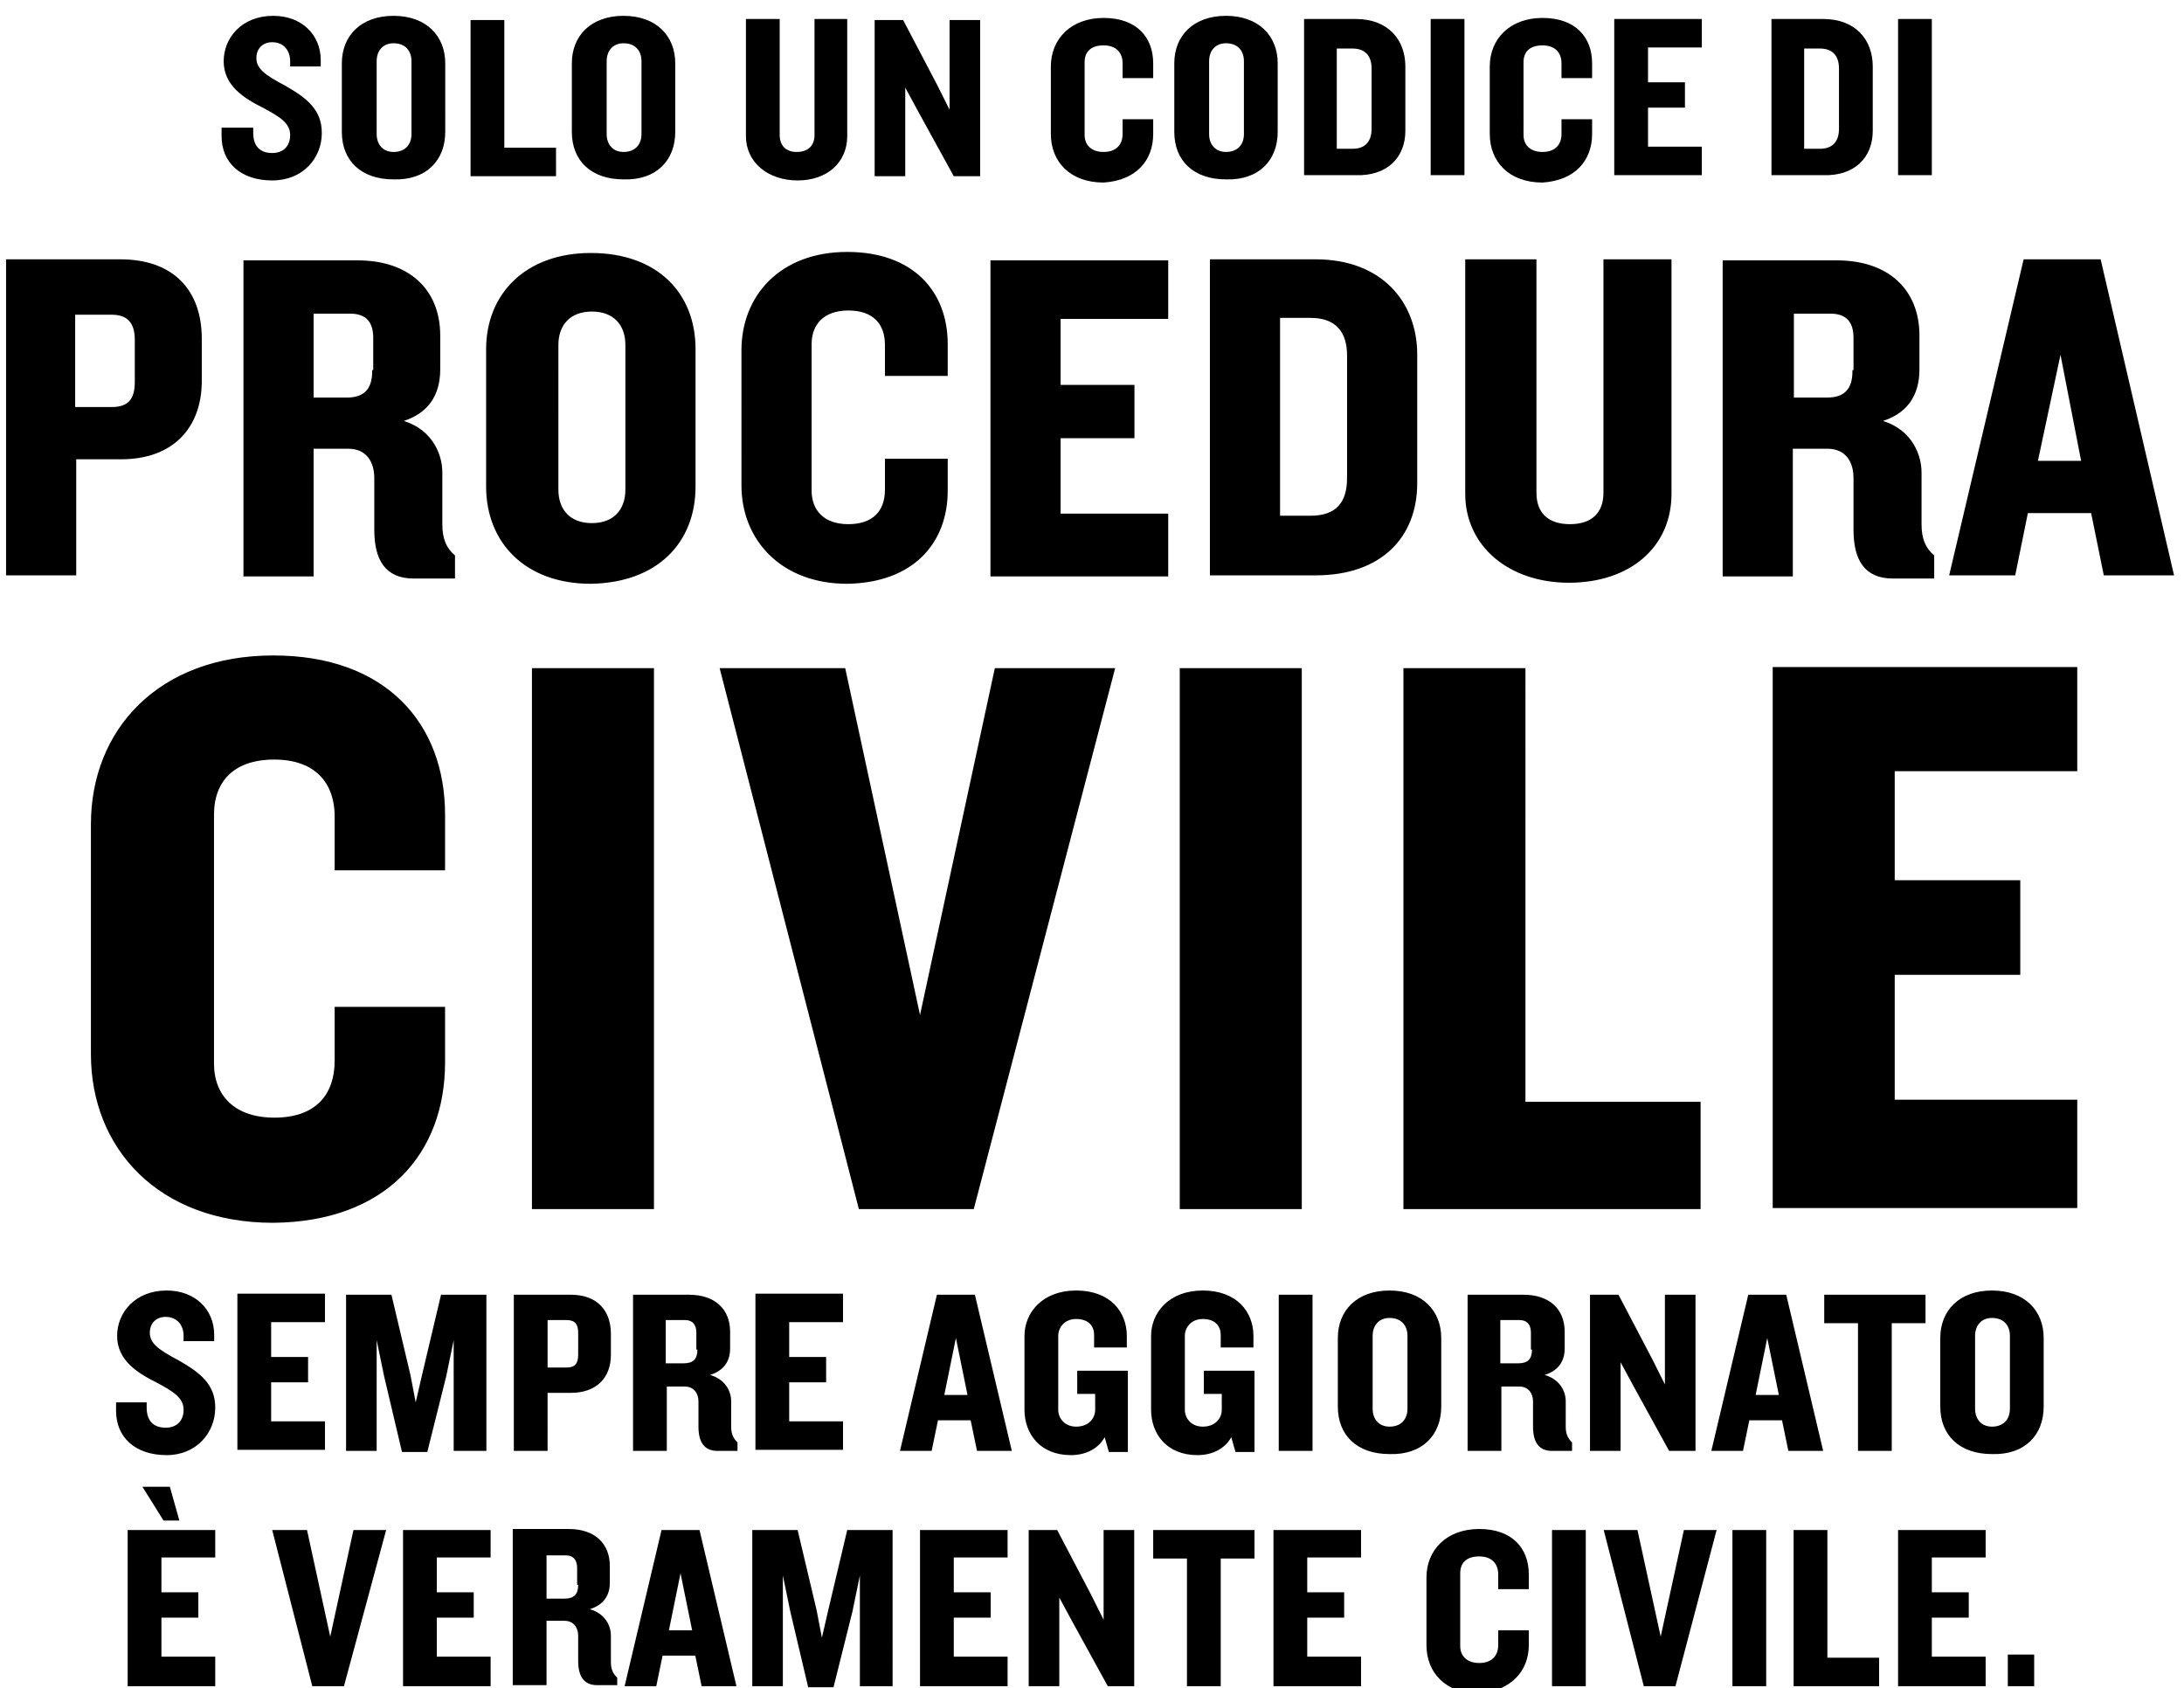
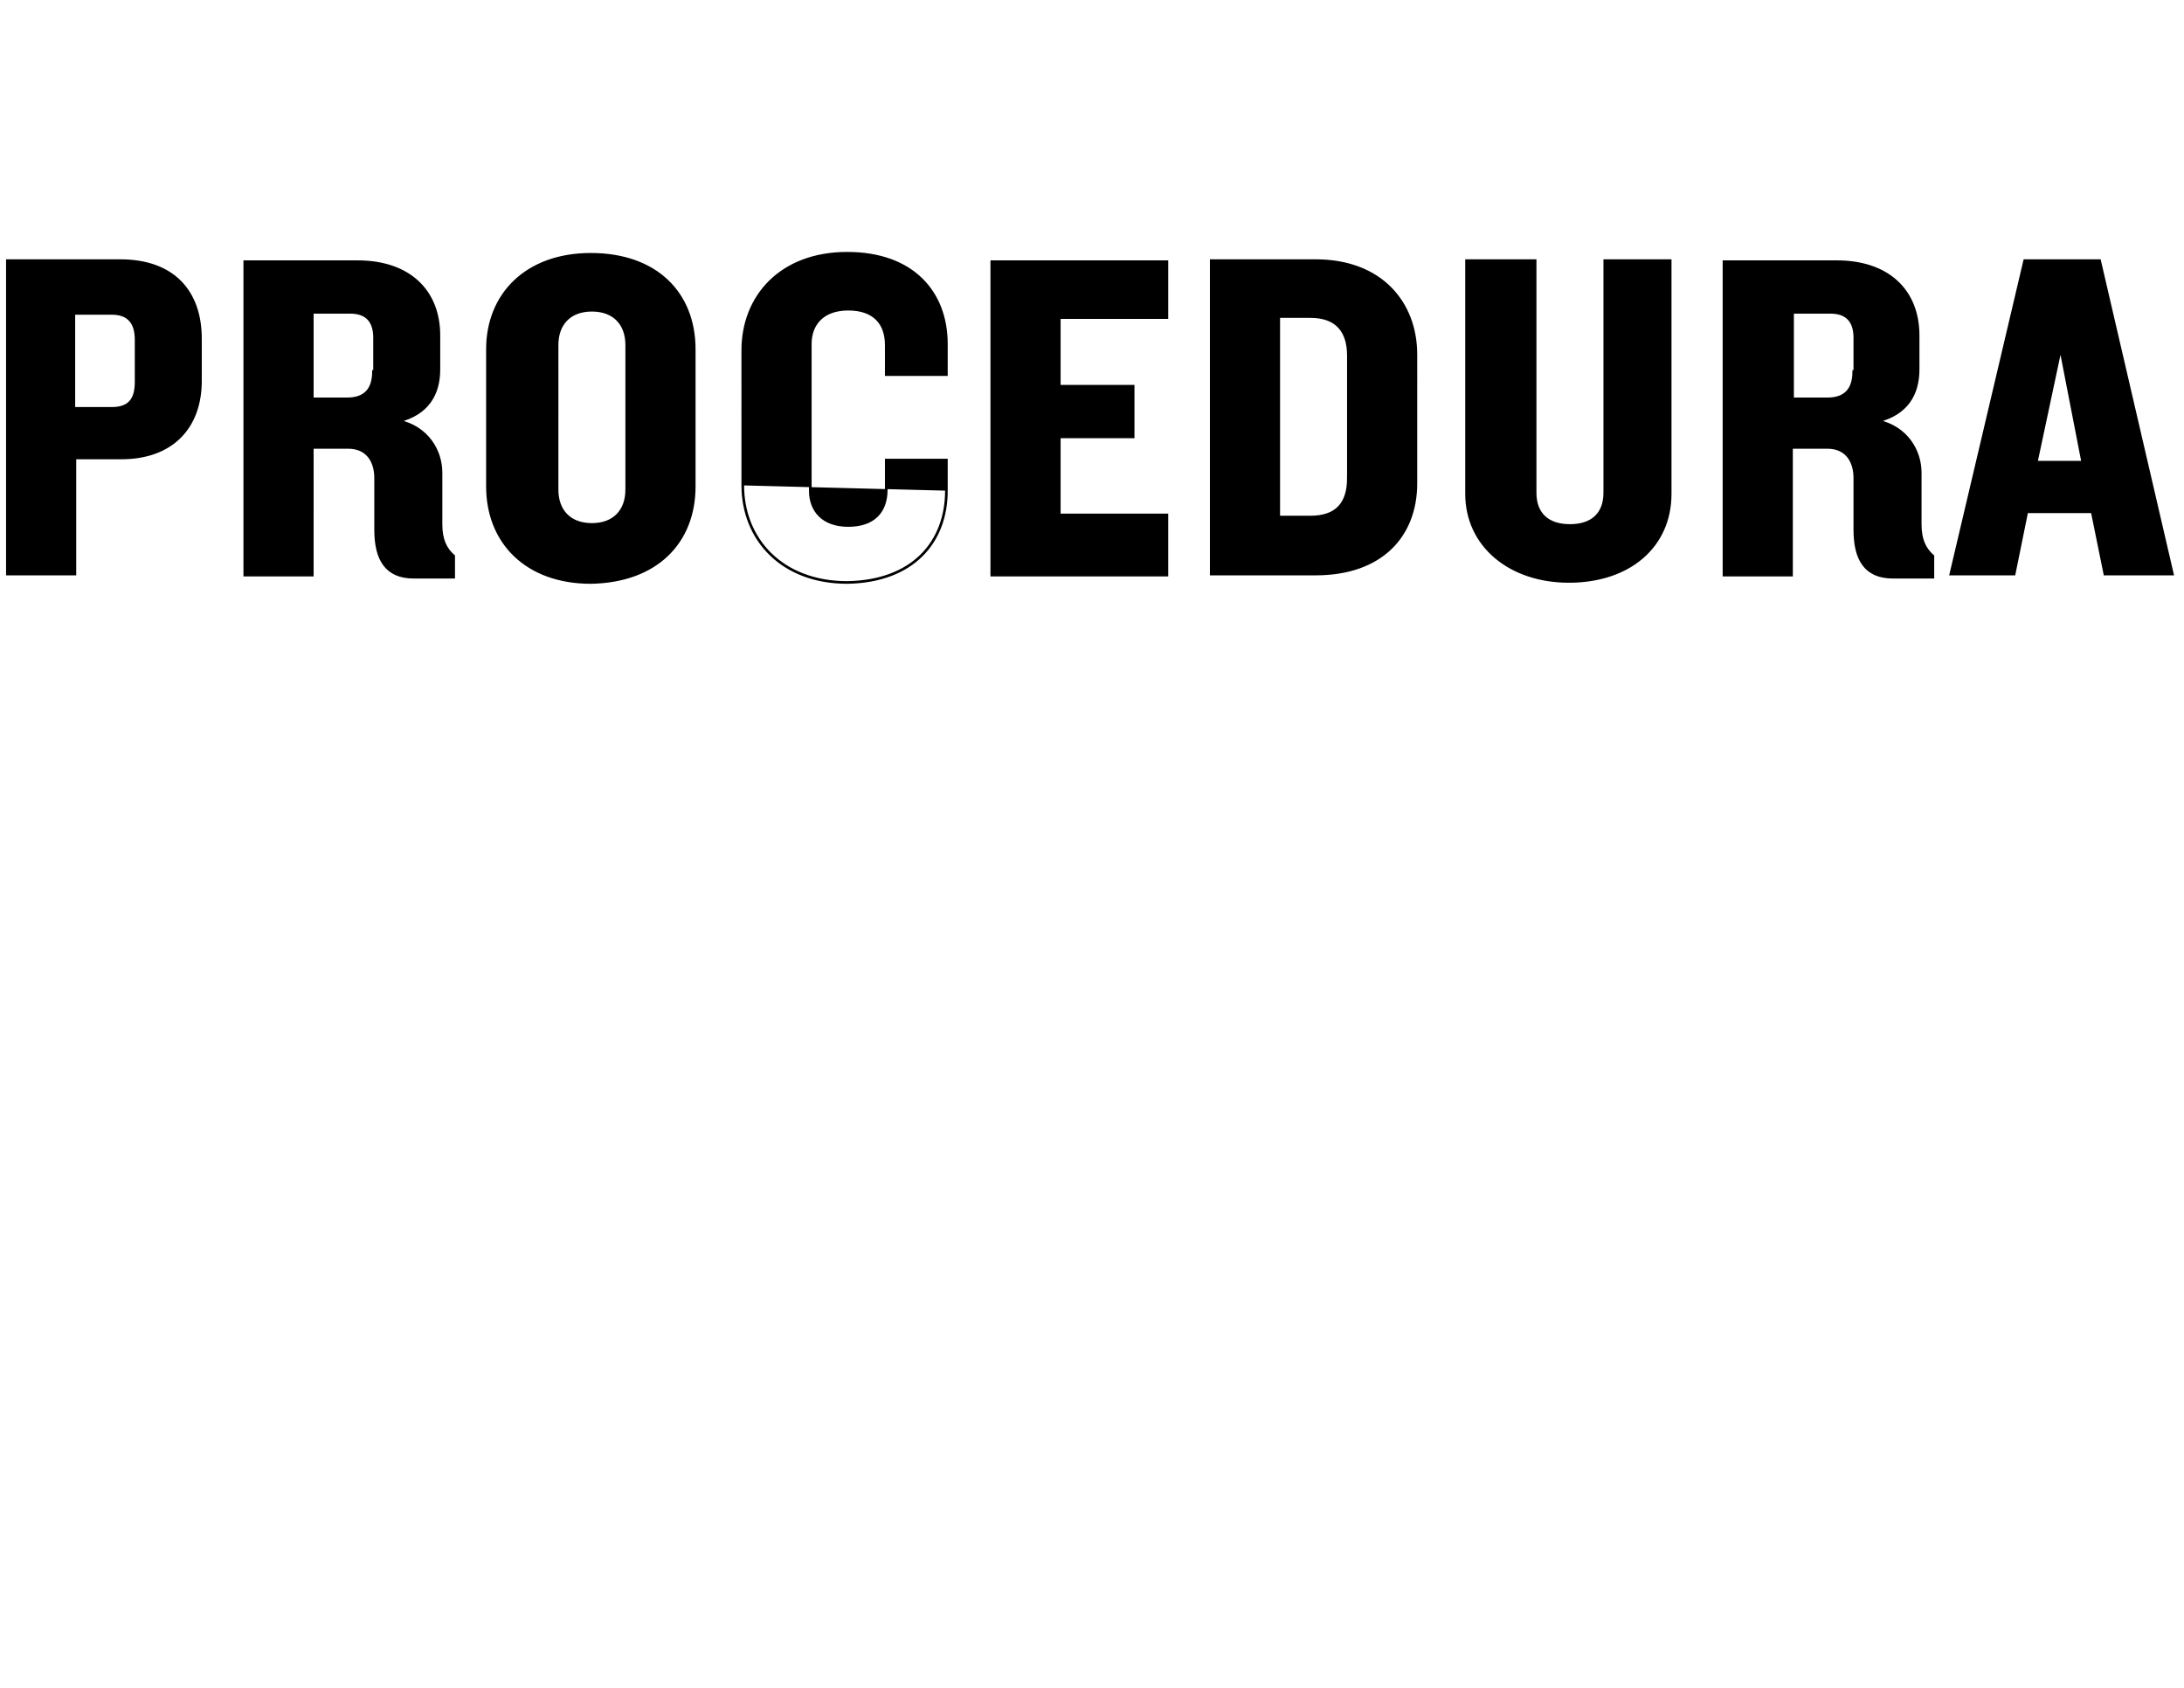
<svg xmlns="http://www.w3.org/2000/svg" width="207" height="160" viewBox="0 0 207 160">
  <title>li--procedura-civile</title>
  <g fill="none" fill-rule="evenodd">
-     <path d="M183.1 1.8h-3.2v14.8h3.2V1.8zm-8.8 10.4c0 1.2-.6 1.9-1.8 1.9H171V4.6h1.5c1.2 0 1.8.7 1.8 1.9v5.7zm3.2.2V6.3c0-2.5-1.6-4.5-4.7-4.5h-4.9v14.8h4.9c3 .1 4.7-1.7 4.7-4.2zm-16.2 4.3v-2.8h-5.1v-3.7h3.5V7.8h-3.5V4.5h5.1V1.8H153v14.8h8.3v.1zm-10.4-4v-1.4H148v1.4c0 1-.6 1.7-1.8 1.7-1.2 0-1.8-.7-1.8-1.6V5.9c0-1 .6-1.6 1.8-1.6 1.2 0 1.8.7 1.8 1.7v1.4h2.9V6c0-2.5-1.6-4.3-4.7-4.3s-5 2-5 4.6v6.4c0 2.6 1.8 4.6 5 4.6 3.1-.2 4.7-2.1 4.7-4.6zM138.8 1.8h-3.2v14.8h3.2V1.8zM130 12.2c0 1.2-.6 1.9-1.8 1.9h-1.5V4.6h1.5c1.2 0 1.8.7 1.8 1.9v5.7zm3.2.2V6.3c0-2.5-1.6-4.5-4.7-4.5h-4.9v14.8h4.9c3 .1 4.7-1.7 4.7-4.2zm-15.3.3c0 1-.6 1.7-1.7 1.7-1 0-1.6-.7-1.6-1.7V5.8c0-1 .6-1.7 1.6-1.7 1.1 0 1.7.7 1.7 1.7v6.9zm3.2-.2V6c0-2.6-1.8-4.5-4.9-4.5-3.1 0-4.9 1.9-4.9 4.5v6.5c0 2.7 1.8 4.5 4.9 4.5 3.1.1 4.9-1.8 4.9-4.5zm-11.8.2v-1.4h-2.9v1.4c0 1-.6 1.7-1.8 1.7-1.2 0-1.8-.7-1.8-1.6V5.9c0-1 .6-1.6 1.8-1.6 1.2 0 1.8.7 1.8 1.7v1.4h2.9V6c0-2.5-1.6-4.3-4.7-4.3s-5 2-5 4.6v6.4c0 2.6 1.8 4.6 5 4.6 3.1-.2 4.7-2.1 4.7-4.6zm-16.4 4V1.9H90v8.5L88.8 8l-3.2-6.1h-2.7v14.8h2.9V8.3l1.3 2.4 3.3 6h2.5zm-12.6-3.8V1.8h-3.1v11c0 1-.6 1.6-1.7 1.6-1 0-1.6-.6-1.6-1.6v-11h-3.2v11.1c0 2.5 2.1 4.2 4.9 4.2 2.8 0 4.7-1.7 4.7-4.2zm-19.5-.2c0 1-.6 1.7-1.7 1.7-1 0-1.6-.7-1.6-1.7V5.8c0-1 .6-1.7 1.6-1.7 1.1 0 1.7.7 1.7 1.7v6.9zm3.2-.2V6c0-2.6-1.8-4.5-4.9-4.5-3.1 0-4.9 1.9-4.9 4.5v6.5c0 2.7 1.8 4.5 4.9 4.5 3.1.1 4.9-1.8 4.9-4.5zm-11.3 4.2V14h-4.9V1.9h-3.2v14.8h8.1zm-13.7-4c0 1-.6 1.7-1.7 1.7-1 0-1.6-.7-1.6-1.7V5.8c0-1 .6-1.7 1.6-1.7 1.1 0 1.7.7 1.7 1.7v6.9zm3.2-.2V6c0-2.6-1.8-4.5-4.9-4.5-3.1 0-4.9 1.9-4.9 4.5v6.5c0 2.7 1.8 4.5 4.9 4.5 3.1.1 4.9-1.8 4.9-4.5zm-11.7.1c0-2.2-1.4-3.3-3.5-4.5-1.9-1-2.7-1.6-2.7-2.6 0-.9.6-1.5 1.5-1.5 1.1 0 1.7.8 1.7 1.8v.5h2.9v-.6c0-2.4-1.8-4.2-4.5-4.2-3 0-4.7 2.1-4.7 4.3 0 2.3 1.9 3.5 3.7 4.4 1.7.9 2.6 1.5 2.6 2.6 0 1-.6 1.7-1.7 1.7-1.2 0-1.8-.7-1.8-1.9v-.5h-3v.8c0 2.5 1.8 4.2 4.8 4.2 2.9 0 4.7-2.1 4.7-4.5zM192.8 156.8h-2.5v3h2.5v-3zm-4.6 3V157h-5.1v-3.7h3.5v-2.4h-3.5v-3.3h5.1V145h-8.3v14.8h8.3zm-10.1 0v-2.7h-4.9V145H170v14.8h8.1zM167.4 145h-3.2v14.8h3.2V145zm-4.7 0h-3.1l-2.2 10.1-2.2-10.1H152l3.8 14.8h3l3.9-14.8zm-12.4 0h-3.2v14.8h3.2V145zm-5.4 10.9v-1.4H142v1.4c0 1-.6 1.7-1.8 1.7-1.2 0-1.8-.7-1.8-1.6v-6.9c0-1 .6-1.6 1.8-1.6 1.2 0 1.8.7 1.8 1.7v1.4h2.9v-1.4c0-2.5-1.6-4.3-4.7-4.3s-5 2-5 4.6v6.4c0 2.6 1.8 4.6 5 4.6 3.1-.3 4.7-2.2 4.7-4.6zm-15.9 3.9V157h-5.1v-3.7h3.5v-2.4h-3.5v-3.3h5.1V145h-8.3v14.8h8.3zm-10.1-12.1V145h-9.6v2.7h3.2v12.1h3.2v-12.1h3.2zm-11.4 12.1V145h-2.9v8.5l-1.2-2.4-3.2-6.1h-2.7v14.8h2.9v-8.4l1.3 2.4 3.3 6h2.5zm-12 0V157h-5.1v-3.7h3.5v-2.4h-3.5v-3.3h5.1V145h-8.3v14.8h8.3zm-10.9 0V145h-4.3l-1.8 7.6-.6 2.6-.5-2.6-1.8-7.6h-4.3v14.8h2.9v-10.5l.7 3.4 1.7 7.2H79l1.8-7.2.7-3.4v10.5h3.1zm-19-5.3h-2.2l1.1-5.4 1.1 5.4zm4.2 5.3L66.3 145h-3.6l-3.5 14.8h3l.6-2.9h3.1l.6 2.9h3.3zm-15-9.6c0 .9-.4 1.3-1.3 1.3h-1.7v-4.1h1.8c.8 0 1.1.5 1.1 1.2v1.6h.1zm3.7 9.7v-.9c-.4-.4-.6-.8-.6-1.5V155c0-1-.6-2.1-2-2.5 1.3-.4 1.9-1.3 1.9-2.5v-1.6c0-2.1-1.4-3.5-3.9-3.5h-5.3v14.8h3.2v-6.1h1.7c.9 0 1.3.7 1.3 1.4v2.4c0 1.4.5 2.3 1.8 2.3h1.9v.2zm-12-.1V157h-5.1v-3.7h3.5v-2.4h-3.5v-3.3h5.1V145h-8.3v14.8h8.3zM36.6 145h-3.1l-2.2 10.1-2.2-10.1h-3.3l3.8 14.8h3l4-14.8zm-16.2 14.8V157h-5.1v-3.7h3.5v-2.4h-3.5v-3.3h5.1V145h-8.3v14.8h8.3zM17 144.1l-.9-3.2h-2.6l2 3.2H17zM190.5 133.5c0 1-.6 1.7-1.7 1.7-1 0-1.6-.7-1.6-1.7v-6.9c0-1 .6-1.7 1.6-1.7 1.1 0 1.7.7 1.7 1.7v6.9zm3.2-.2v-6.5c0-2.6-1.8-4.5-4.9-4.5-3.1 0-4.9 1.9-4.9 4.5v6.5c0 2.7 1.8 4.5 4.9 4.5 3.1.1 4.9-1.8 4.9-4.5zm-11.2-7.9v-2.7h-9.6v2.7h3.2v12.1h3.2v-12.1h3.2zm-13.9 6.8h-2.2l1.1-5.4 1.1 5.4zm4.2 5.3l-3.5-14.8h-3.6l-3.5 14.8h3l.6-2.9h3.1l.6 2.9h3.3zm-12.1 0v-14.8h-2.9v8.5l-1.2-2.4-3.2-6.1h-2.7v14.8h2.9v-8.4l1.3 2.4 3.3 6h2.5zm-15.5-9.6c0 .9-.4 1.3-1.3 1.3h-1.7v-4.1h1.8c.8 0 1.1.5 1.1 1.2v1.6h.1zm3.8 9.7v-.9c-.4-.4-.6-.8-.6-1.5v-2.4c0-1-.6-2.1-2-2.5 1.3-.4 1.9-1.3 1.9-2.5v-1.6c0-2.1-1.4-3.5-3.9-3.5h-5.3v14.8h3.2v-6.1h1.7c.9 0 1.3.7 1.3 1.4v2.4c0 1.4.5 2.3 1.8 2.3h1.9v.1zm-15.6-4.1c0 1-.6 1.7-1.7 1.7-1 0-1.6-.7-1.6-1.7v-6.9c0-1 .6-1.7 1.6-1.7 1.1 0 1.7.7 1.7 1.7v6.9zm3.2-.2v-6.5c0-2.6-1.8-4.5-4.9-4.5-3.1 0-4.9 1.9-4.9 4.5v6.5c0 2.7 1.8 4.5 4.9 4.5 3.1.1 4.9-1.8 4.9-4.5zm-12.2-10.6h-3.2v14.8h3.2v-14.8zm-5.5 14.8v-7.6h-4.8v2.2h1.7v1.5c0 .8-.6 1.6-1.8 1.6-1.1 0-1.7-.8-1.7-1.6v-7c0-.8.6-1.6 1.7-1.6 1.2 0 1.7.7 1.7 1.5v1.2h3.1v-1.1c0-2.3-1.6-4.3-4.8-4.3-3.2 0-4.9 2.1-4.9 4.3v7c0 2.3 1.5 4.3 4.4 4.3 1.4 0 2.6-.6 3.2-1.7l.4 1.4h1.8v-.1zm-12 0v-7.6h-4.8v2.2h1.7v1.5c0 .8-.6 1.6-1.8 1.6-1.1 0-1.7-.8-1.7-1.6v-7c0-.8.6-1.6 1.7-1.6 1.2 0 1.7.7 1.7 1.5v1.2h3.1v-1.1c0-2.3-1.6-4.3-4.8-4.3-3.2 0-4.9 2.1-4.9 4.3v7c0 2.3 1.5 4.3 4.4 4.3 1.4 0 2.6-.6 3.2-1.7l.4 1.4h1.8v-.1zm-15.2-5.3h-2.2l1.1-5.4 1.1 5.4zm4.2 5.3l-3.5-14.8h-3.6l-3.5 14.8h3l.6-2.9H92l.6 2.9h3.3zm-16 0v-2.8h-5.1V131h3.5v-2.4h-3.5v-3.3h5.1v-2.7h-8.3v14.8h8.3v.1zm-13.8-9.6c0 .9-.4 1.3-1.3 1.3h-1.7v-4.1h1.8c.8 0 1.1.5 1.1 1.2v1.6h.1zm3.8 9.7v-.9c-.4-.4-.6-.8-.6-1.5v-2.4c0-1-.6-2.1-2-2.5 1.3-.4 1.9-1.3 1.9-2.5v-1.6c0-2.1-1.4-3.5-3.9-3.5H60v14.8h3.2v-6.1h1.7c.9 0 1.3.7 1.3 1.4v2.4c0 1.4.5 2.3 1.8 2.3h1.9v.1zm-15.1-9.2c0 .8-.3 1.2-1.1 1.2h-1.8v-4.5h1.8c.8 0 1.1.4 1.1 1.2v2.1zm3.1 0v-2c0-2.2-1.3-3.7-3.8-3.7h-5.4v14.8h3.2V132h2.2c2.4 0 3.8-1.4 3.8-3.6zm-11.8 9.1v-14.8h-4.3l-1.8 7.6-.6 2.6-.5-2.6-1.8-7.6h-4.3v14.8h2.9V127l.7 3.4 1.7 7.2h2.4l1.8-7.2.7-3.4v10.5h3.1zm-15.3 0v-2.8h-5.1V131h3.5v-2.4h-3.5v-3.3h5.1v-2.7h-8.3v14.8h8.3v.1zm-10.4-4.1c0-2.2-1.4-3.3-3.5-4.5-1.9-1-2.7-1.6-2.7-2.6 0-.9.6-1.5 1.5-1.5 1.1 0 1.7.8 1.7 1.8v.5h2.9v-.6c0-2.4-1.8-4.2-4.5-4.2-3 0-4.7 2.1-4.7 4.3 0 2.3 1.9 3.5 3.7 4.4 1.7.9 2.6 1.5 2.6 2.6 0 1-.6 1.7-1.7 1.7-1.2 0-1.8-.7-1.8-1.9v-.5H11v.8c0 2.5 1.8 4.2 4.8 4.2 2.8 0 4.6-2.1 4.6-4.5zM196.5 114.1v-9.5h-17.3V92h11.9v-8.2h-11.9V72.7h17.3v-9.1h-28.1v50.5h28.1zm-35.7 0v-9.3h-16.6V63.7h-10.8v50.5h27.4v-.1zM123 63.7h-10.8v50.5H123V63.7zm-17.8 0H94.6L87.2 98l-7.4-34.3H68.7l13 50.5H92l13.2-50.5zm-43.6 0H50.8v50.5h10.8V63.7zm-19.8 37v-4.9h-9.7v4.7c0 3.5-2 5.8-6.1 5.8-4 0-6.1-2.3-6.1-5.5V77.2c0-3.3 2-5.6 6.1-5.6 4 0 6.1 2.3 6.1 5.8v4.7h9.7v-4.9c0-8.4-5.4-14.7-15.9-14.7C15.2 62.5 9 69.4 9 78.1v21.8c0 8.7 6.2 15.6 16.9 15.6 10.5-.1 15.9-6.4 15.9-14.8z" fill="#000" />
-     <path d="M196.5 114.1v-9.5h-17.3V92h11.9v-8.2h-11.9V72.7h17.3v-9.1h-28.1v50.5h28.1zm-35.7 0v-9.3h-16.6V63.7h-10.8v50.5h27.4v-.1zM123 63.7h-10.8v50.5H123V63.7zm-17.8 0H94.6L87.2 98l-7.4-34.3H68.7l13 50.5H92l13.2-50.5zm-43.6 0H50.8v50.5h10.8V63.7zm-19.8 37v-4.9h-9.7v4.7c0 3.5-2 5.8-6.1 5.8-4 0-6.1-2.3-6.1-5.5V77.2c0-3.3 2-5.6 6.1-5.6 4 0 6.1 2.3 6.1 5.8v4.7h9.7v-4.9c0-8.4-5.4-14.7-15.9-14.7C15.2 62.5 9 69.4 9 78.1v21.8c0 8.7 6.2 15.6 16.9 15.6 10.5-.1 15.9-6.4 15.9-14.8z" stroke="#000" stroke-width=".765" />
-     <path d="M197.4 43.8H193l2.3-10.8 2.1 10.8zm8.5 10.6L199 24.7h-7.1l-7 29.7h6l1.2-5.9h6.2l1.2 5.9h6.4zm-30.2-19.2c0 1.8-.9 2.6-2.5 2.6h-3.3v-8.2h3.6c1.6 0 2.3.9 2.3 2.4v3.2h-.1zm7.5 19.4v-1.9c-.8-.7-1.2-1.6-1.2-3v-4.9c0-2.1-1.3-4.3-4-4.9 2.7-.7 3.8-2.5 3.8-4.9v-3.2c0-4.3-2.9-7-7.7-7h-10.7v29.7h6.4V42.4h3.4c1.8 0 2.6 1.3 2.6 2.9v4.9c0 2.8 1 4.5 3.6 4.5h3.8v-.1zm-24.9-7.8V24.7h-6.2v22c0 2-1.2 3.1-3.3 3.1-2.1 0-3.3-1.1-3.3-3.1v-22H139v22.1c0 4.9 4.1 8.3 9.7 8.3 5.7 0 9.6-3.3 9.6-8.3zm-30.5-1.5c0 2.4-1.1 3.7-3.6 3.7h-3V30h3c2.5 0 3.6 1.4 3.6 3.7v11.6zm6.4.5V33.6c0-4.9-3.3-8.9-9.5-8.9h-9.9v29.7h9.9c6.2 0 9.5-3.6 9.5-8.6zm-23.6 8.6v-5.6h-10.2v-7.4h7v-4.8h-7v-6.5h10.2v-5.3H94v29.7h16.6v-.1zm-20.9-7.9v-2.9H84v2.8c0 2.1-1.2 3.4-3.6 3.4-2.4 0-3.6-1.4-3.6-3.3V32.6c0-1.9 1.2-3.3 3.6-3.3 2.4 0 3.6 1.3 3.6 3.4v2.8h5.7v-2.9c0-4.9-3.2-8.6-9.4-8.6-6.3 0-9.9 4.1-9.9 9.2V46c0 5.1 3.7 9.2 9.9 9.2 6.2-.1 9.4-3.8 9.4-8.7zm-30.3-.1c0 2-1.2 3.3-3.3 3.3-2.1 0-3.3-1.3-3.3-3.3V32.7c0-2 1.2-3.3 3.3-3.3 2.1 0 3.3 1.3 3.3 3.3v13.7zm6.4-.3v-13c0-5.3-3.6-9-9.8-9-6.1 0-9.8 3.8-9.8 9v13c0 5.3 3.7 9.1 9.8 9.1 6.2-.1 9.8-3.8 9.8-9.1zM35.4 35.2c0 1.8-.9 2.6-2.5 2.6h-3.3v-8.2h3.6c1.6 0 2.3.9 2.3 2.4v3.2h-.1zM43 54.6v-1.9c-.8-.7-1.2-1.6-1.2-3v-4.9c0-2.1-1.3-4.3-4-4.9 2.7-.7 3.8-2.5 3.8-4.9v-3.2c0-4.3-2.9-7-7.7-7H23.2v29.7h6.4V42.4H33c1.8 0 2.6 1.3 2.6 2.9v4.9c0 2.8 1 4.5 3.6 4.5H43v-.1zM12.9 36.2c0 1.6-.6 2.5-2.3 2.5H7v-9h3.6c1.6 0 2.3.9 2.3 2.5v4zm6.1-.1v-4c0-4.5-2.6-7.4-7.6-7.4H.7v29.7h6.4v-11h4.4c4.8 0 7.5-2.9 7.5-7.3z" fill="#000" />
+     <path d="M197.4 43.8H193l2.3-10.8 2.1 10.8zm8.5 10.6L199 24.7h-7.1l-7 29.7h6l1.2-5.9h6.2l1.2 5.9h6.4zm-30.2-19.2c0 1.8-.9 2.6-2.5 2.6h-3.3v-8.2h3.6c1.6 0 2.3.9 2.3 2.4v3.2h-.1zm7.5 19.4v-1.9c-.8-.7-1.2-1.6-1.2-3v-4.9c0-2.1-1.3-4.3-4-4.9 2.7-.7 3.8-2.5 3.8-4.9v-3.2c0-4.3-2.9-7-7.7-7h-10.7v29.7h6.4V42.4h3.4c1.8 0 2.6 1.3 2.6 2.9v4.9c0 2.8 1 4.5 3.6 4.5h3.8v-.1zm-24.9-7.8V24.7h-6.2v22c0 2-1.2 3.1-3.3 3.1-2.1 0-3.3-1.1-3.3-3.1v-22H139v22.1c0 4.9 4.1 8.3 9.7 8.3 5.7 0 9.6-3.3 9.6-8.3zm-30.5-1.5c0 2.4-1.1 3.7-3.6 3.7h-3V30h3c2.5 0 3.6 1.4 3.6 3.7v11.6zm6.4.5V33.6c0-4.9-3.3-8.9-9.5-8.9h-9.9v29.7h9.9c6.2 0 9.5-3.6 9.5-8.6zm-23.6 8.6v-5.6h-10.2v-7.4h7v-4.8h-7v-6.5h10.2v-5.3H94v29.7h16.6v-.1zm-20.9-7.9v-2.9H84v2.8c0 2.1-1.2 3.4-3.6 3.4-2.4 0-3.6-1.4-3.6-3.3V32.6c0-1.9 1.2-3.3 3.6-3.3 2.4 0 3.6 1.3 3.6 3.4v2.8h5.7v-2.9c0-4.9-3.2-8.6-9.4-8.6-6.3 0-9.9 4.1-9.9 9.2V46zm-30.3-.1c0 2-1.2 3.3-3.3 3.3-2.1 0-3.3-1.3-3.3-3.3V32.7c0-2 1.2-3.3 3.3-3.3 2.1 0 3.3 1.3 3.3 3.3v13.7zm6.4-.3v-13c0-5.3-3.6-9-9.8-9-6.1 0-9.8 3.8-9.8 9v13c0 5.3 3.7 9.1 9.8 9.1 6.2-.1 9.8-3.8 9.8-9.1zM35.4 35.2c0 1.8-.9 2.6-2.5 2.6h-3.3v-8.2h3.6c1.6 0 2.3.9 2.3 2.4v3.2h-.1zM43 54.6v-1.9c-.8-.7-1.2-1.6-1.2-3v-4.9c0-2.1-1.3-4.3-4-4.9 2.7-.7 3.8-2.5 3.8-4.9v-3.2c0-4.3-2.9-7-7.7-7H23.2v29.7h6.4V42.4H33c1.8 0 2.6 1.3 2.6 2.9v4.9c0 2.8 1 4.5 3.6 4.5H43v-.1zM12.9 36.2c0 1.6-.6 2.5-2.3 2.5H7v-9h3.6c1.6 0 2.3.9 2.3 2.5v4zm6.1-.1v-4c0-4.5-2.6-7.4-7.6-7.4H.7v29.7h6.4v-11h4.4c4.8 0 7.5-2.9 7.5-7.3z" fill="#000" />
    <path d="M197.4 43.8H193l2.3-10.8 2.1 10.8zm8.5 10.6L199 24.7h-7.1l-7 29.7h6l1.2-5.9h6.2l1.2 5.9h6.4zm-30.2-19.2c0 1.8-.9 2.6-2.5 2.6h-3.3v-8.2h3.6c1.6 0 2.3.9 2.3 2.4v3.2h-.1zm7.5 19.4v-1.9c-.8-.7-1.2-1.6-1.2-3v-4.9c0-2.1-1.3-4.3-4-4.9 2.7-.7 3.8-2.5 3.8-4.9v-3.2c0-4.3-2.9-7-7.7-7h-10.7v29.7h6.4V42.4h3.4c1.8 0 2.6 1.3 2.6 2.9v4.9c0 2.8 1 4.5 3.6 4.5h3.8v-.1zm-24.9-7.8V24.7h-6.2v22c0 2-1.2 3.1-3.3 3.1-2.1 0-3.3-1.1-3.3-3.1v-22H139v22.1c0 4.9 4.1 8.3 9.7 8.3 5.7 0 9.6-3.3 9.6-8.3zm-30.5-1.5c0 2.4-1.1 3.7-3.6 3.7h-3V30h3c2.5 0 3.6 1.4 3.6 3.7v11.6zm6.4.5V33.6c0-4.9-3.3-8.9-9.5-8.9h-9.9v29.7h9.9c6.2 0 9.5-3.6 9.5-8.6zm-23.6 8.6v-5.6h-10.2v-7.4h7v-4.8h-7v-6.5h10.2v-5.3H94v29.7h16.6v-.1zm-20.9-7.9v-2.9H84v2.8c0 2.1-1.2 3.4-3.6 3.4-2.4 0-3.6-1.4-3.6-3.3V32.6c0-1.9 1.2-3.3 3.6-3.3 2.4 0 3.6 1.3 3.6 3.4v2.8h5.7v-2.9c0-4.9-3.2-8.6-9.4-8.6-6.3 0-9.9 4.1-9.9 9.2V46c0 5.1 3.7 9.2 9.9 9.2 6.2-.1 9.4-3.8 9.4-8.7zm-30.3-.1c0 2-1.2 3.3-3.3 3.3-2.1 0-3.3-1.3-3.3-3.3V32.7c0-2 1.2-3.3 3.3-3.3 2.1 0 3.3 1.3 3.3 3.3v13.7zm6.4-.3v-13c0-5.3-3.6-9-9.8-9-6.1 0-9.8 3.8-9.8 9v13c0 5.3 3.7 9.1 9.8 9.1 6.2-.1 9.8-3.8 9.8-9.1zM35.4 35.2c0 1.8-.9 2.6-2.5 2.6h-3.3v-8.2h3.6c1.6 0 2.3.9 2.3 2.4v3.2h-.1zM43 54.6v-1.9c-.8-.7-1.2-1.6-1.2-3v-4.9c0-2.1-1.3-4.3-4-4.9 2.7-.7 3.8-2.5 3.8-4.9v-3.2c0-4.3-2.9-7-7.7-7H23.2v29.7h6.4V42.4H33c1.8 0 2.6 1.3 2.6 2.9v4.9c0 2.8 1 4.5 3.6 4.5H43v-.1zM12.9 36.2c0 1.6-.6 2.5-2.3 2.5H7v-9h3.6c1.6 0 2.3.9 2.3 2.5v4zm6.1-.1v-4c0-4.5-2.6-7.4-7.6-7.4H.7v29.7h6.4v-11h4.4c4.8 0 7.5-2.9 7.5-7.3z" stroke="#000" stroke-width=".25" />
  </g>
</svg>